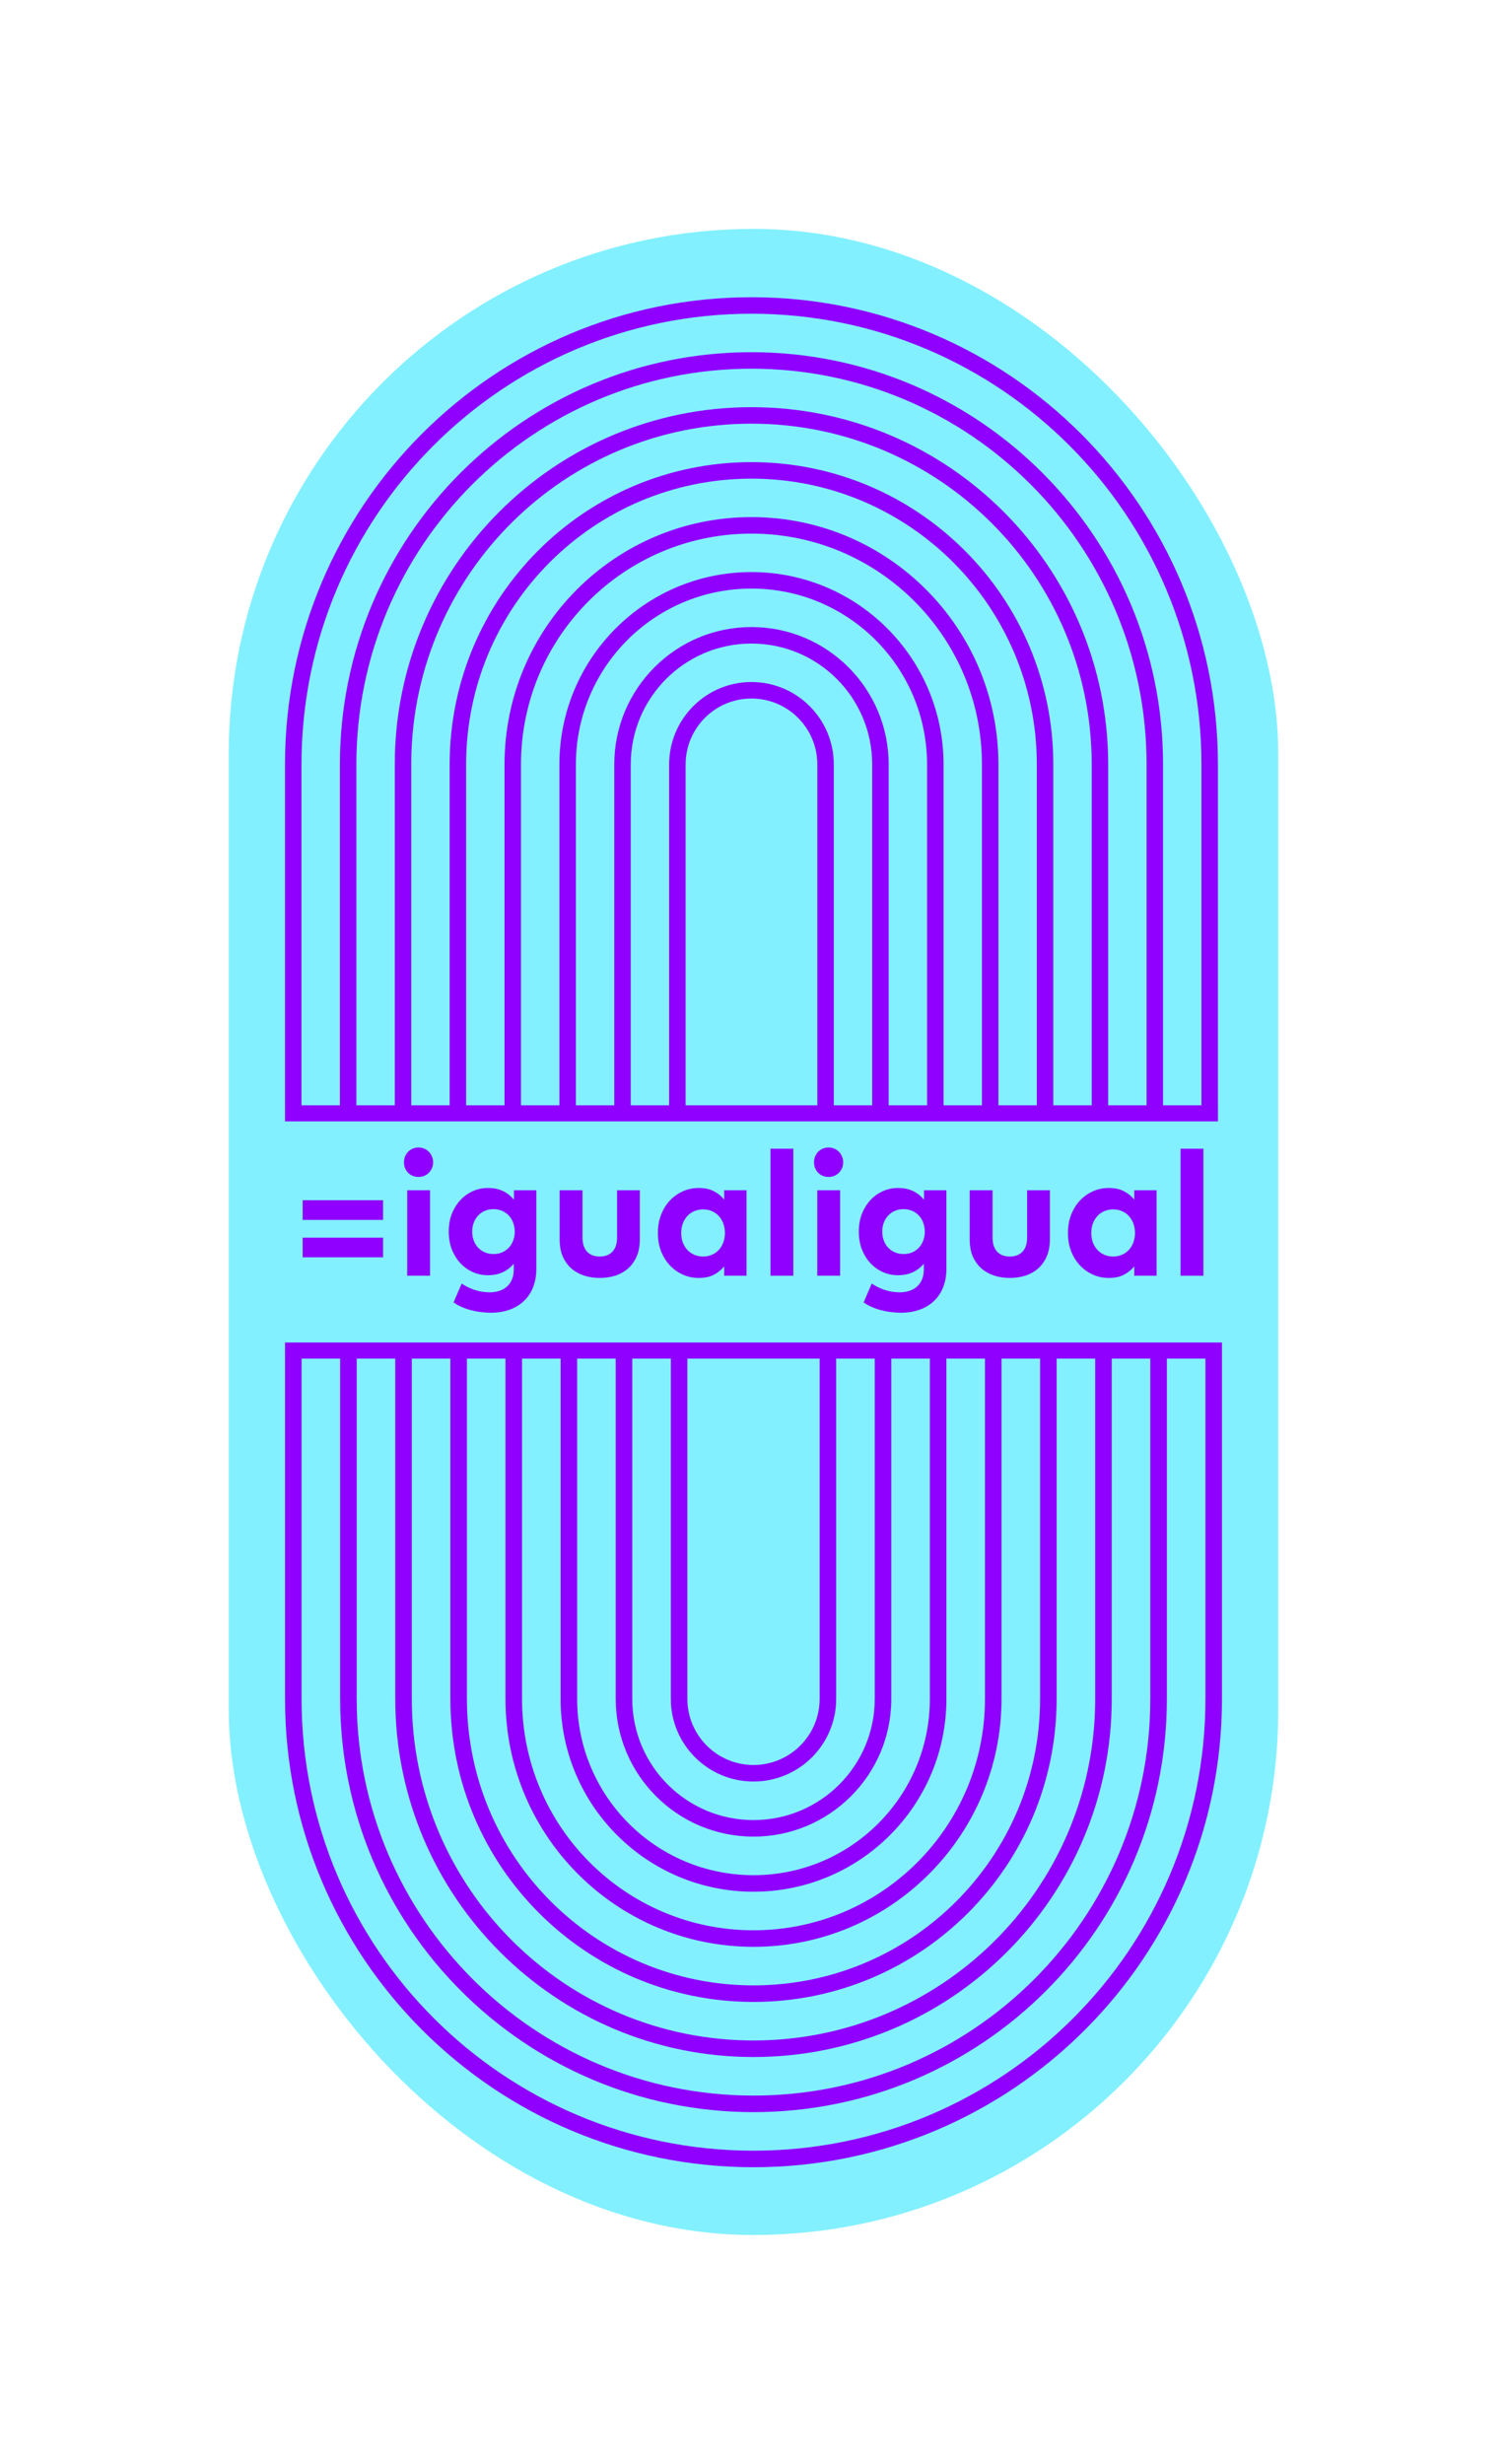
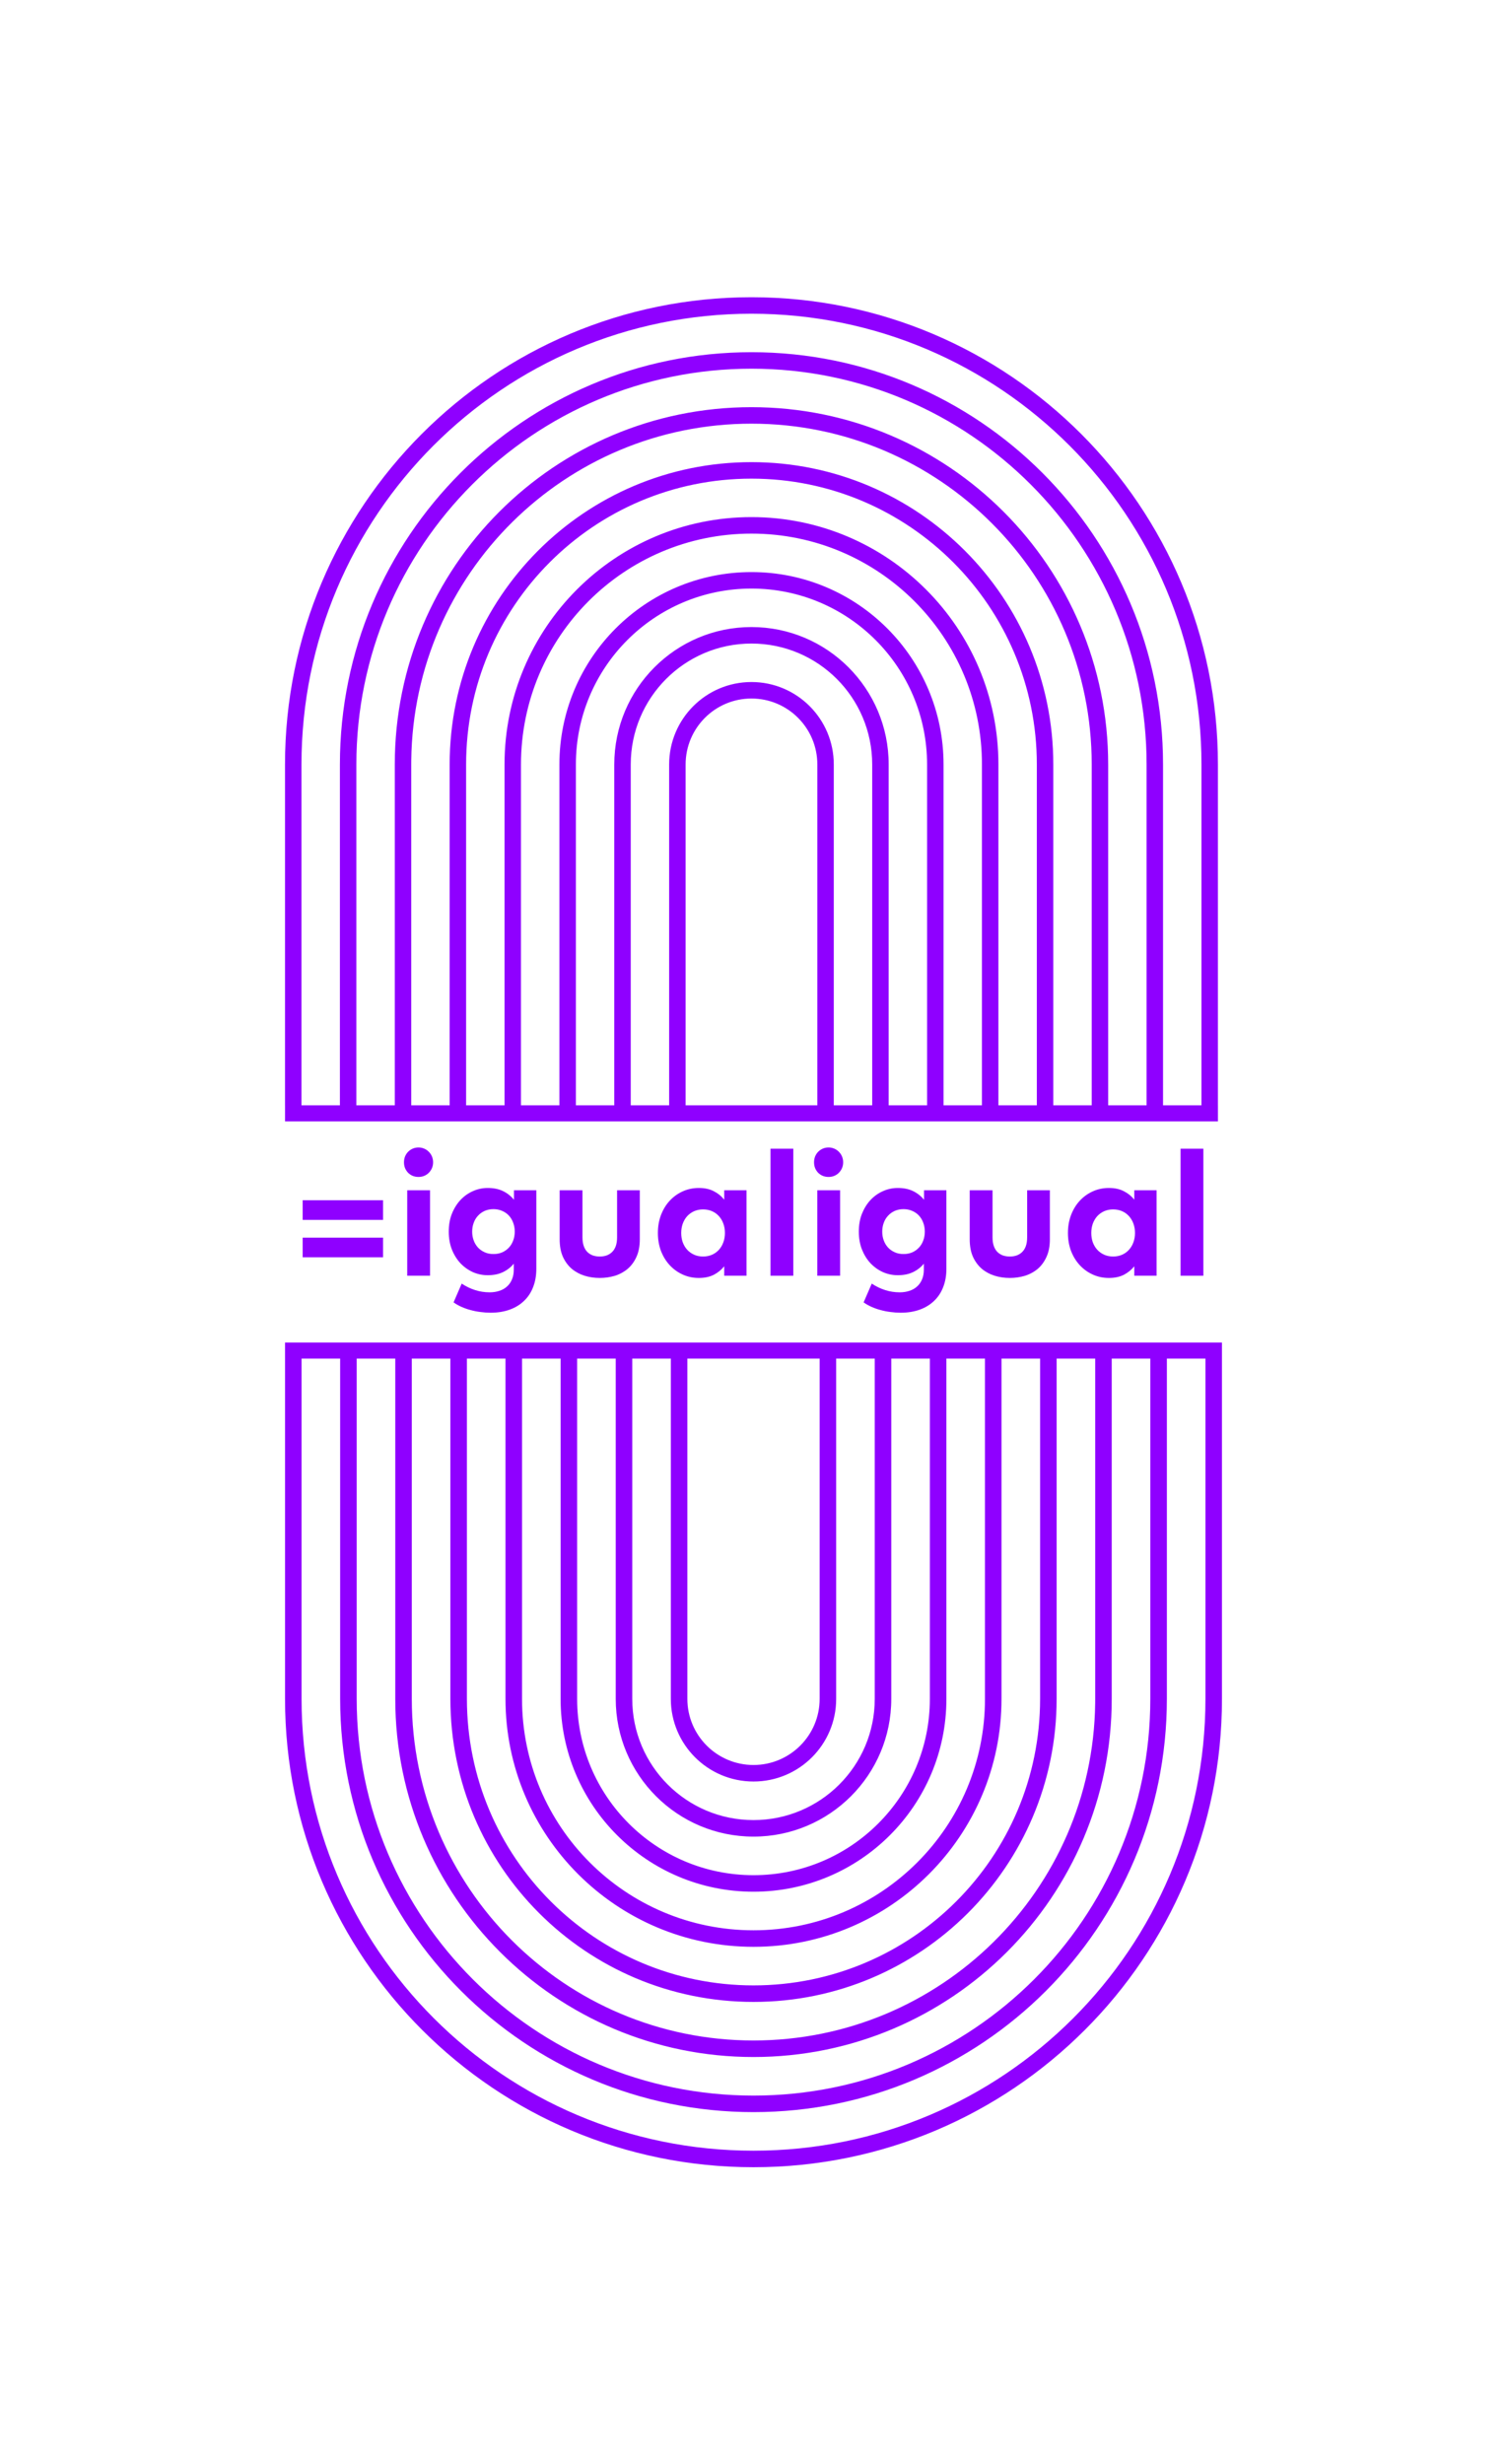
<svg xmlns="http://www.w3.org/2000/svg" width="112" height="183" viewBox="0 0 112 183" fill="none">
  <g filter="url(#filter0_d_28_7933)">
-     <rect x="17" y="17" width="78" height="149" rx="39" fill="#82F0FF" />
    <path d="M28.47 93.384H22.494V91.923H28.47V93.384ZM28.47 90.606H22.494V89.145H28.47V90.606Z" fill="#8F00FF" />
    <path d="M31.96 94.753H30.265V88.404H31.96V94.753ZM31.103 85.226C31.254 85.226 31.395 85.255 31.525 85.312C31.659 85.368 31.774 85.447 31.869 85.547C31.969 85.644 32.047 85.759 32.103 85.895C32.16 86.03 32.188 86.174 32.188 86.327C32.188 86.48 32.16 86.624 32.103 86.76C32.047 86.891 31.969 87.006 31.869 87.107C31.774 87.203 31.659 87.279 31.525 87.336C31.395 87.389 31.254 87.415 31.103 87.415C30.951 87.415 30.808 87.389 30.674 87.336C30.544 87.279 30.429 87.203 30.33 87.107C30.235 87.006 30.159 86.891 30.102 86.76C30.05 86.624 30.024 86.48 30.024 86.327C30.024 86.174 30.05 86.03 30.102 85.895C30.159 85.759 30.235 85.644 30.33 85.547C30.429 85.447 30.544 85.368 30.674 85.312C30.808 85.255 30.951 85.226 31.103 85.226Z" fill="#8F00FF" />
    <path d="M36.249 88.234C36.69 88.234 37.072 88.312 37.392 88.47C37.712 88.627 37.981 88.841 38.197 89.112V88.404H39.86V94.229C39.86 94.74 39.78 95.197 39.62 95.599C39.464 96.005 39.237 96.348 38.938 96.627C38.644 96.911 38.286 97.127 37.866 97.276C37.45 97.424 36.983 97.499 36.463 97.499C36.216 97.499 35.965 97.481 35.709 97.446C35.458 97.416 35.214 97.368 34.975 97.302C34.742 97.241 34.516 97.162 34.3 97.066C34.083 96.97 33.886 96.859 33.709 96.732L34.313 95.337C34.629 95.546 34.958 95.706 35.3 95.815C35.647 95.928 36.011 95.985 36.392 95.985C36.656 95.985 36.896 95.948 37.113 95.874C37.334 95.804 37.522 95.697 37.678 95.553C37.838 95.413 37.961 95.238 38.048 95.028C38.139 94.819 38.184 94.576 38.184 94.301V93.856C37.968 94.122 37.699 94.332 37.379 94.485C37.063 94.638 36.686 94.714 36.249 94.714C35.863 94.714 35.495 94.638 35.144 94.485C34.798 94.327 34.49 94.109 34.222 93.829C33.958 93.546 33.745 93.205 33.585 92.807C33.429 92.405 33.351 91.962 33.351 91.477C33.351 90.988 33.429 90.545 33.585 90.147C33.745 89.75 33.958 89.409 34.222 89.125C34.49 88.841 34.798 88.623 35.144 88.47C35.495 88.312 35.863 88.234 36.249 88.234ZM36.677 89.806C36.435 89.806 36.216 89.85 36.021 89.937C35.826 90.025 35.66 90.145 35.521 90.298C35.383 90.446 35.276 90.623 35.203 90.829C35.129 91.029 35.092 91.246 35.092 91.477C35.092 91.709 35.129 91.925 35.203 92.126C35.276 92.327 35.383 92.504 35.521 92.657C35.66 92.805 35.826 92.923 36.021 93.01C36.216 93.098 36.435 93.141 36.677 93.141C36.911 93.141 37.126 93.1 37.321 93.017C37.515 92.93 37.682 92.812 37.821 92.663C37.959 92.515 38.065 92.34 38.139 92.139C38.217 91.934 38.256 91.713 38.256 91.477C38.256 91.241 38.217 91.021 38.139 90.815C38.065 90.61 37.959 90.433 37.821 90.285C37.682 90.136 37.515 90.02 37.321 89.937C37.126 89.85 36.911 89.806 36.677 89.806Z" fill="#8F00FF" />
    <path d="M47.55 92.047C47.55 92.55 47.468 92.982 47.304 93.345C47.143 93.703 46.927 94 46.654 94.236C46.381 94.467 46.065 94.64 45.706 94.753C45.346 94.862 44.969 94.917 44.575 94.917C44.181 94.917 43.804 94.862 43.445 94.753C43.086 94.64 42.767 94.467 42.49 94.236C42.217 94 41.998 93.703 41.834 93.345C41.674 92.982 41.594 92.55 41.594 92.047V88.404H43.289V91.897C43.289 92.15 43.322 92.368 43.386 92.552C43.451 92.731 43.54 92.877 43.653 92.991C43.77 93.104 43.906 93.189 44.062 93.246C44.222 93.299 44.393 93.325 44.575 93.325C44.757 93.325 44.926 93.299 45.082 93.246C45.238 93.189 45.374 93.104 45.491 92.991C45.608 92.877 45.699 92.731 45.764 92.552C45.829 92.368 45.861 92.15 45.861 91.897V88.404H47.55V92.047Z" fill="#8F00FF" />
    <path d="M55.481 94.753H53.824V94.052C53.616 94.31 53.359 94.52 53.051 94.681C52.744 94.838 52.373 94.917 51.94 94.917C51.507 94.917 51.105 94.832 50.732 94.662C50.36 94.491 50.037 94.257 49.764 93.96C49.491 93.663 49.277 93.312 49.121 92.906C48.969 92.495 48.894 92.052 48.894 91.576C48.894 91.099 48.969 90.658 49.121 90.252C49.277 89.841 49.491 89.487 49.764 89.191C50.037 88.893 50.36 88.66 50.732 88.489C51.105 88.319 51.507 88.234 51.94 88.234C52.373 88.234 52.744 88.315 53.051 88.476C53.359 88.633 53.616 88.843 53.824 89.105V88.404H55.481V94.753ZM52.252 89.826C52.005 89.826 51.78 89.872 51.577 89.964C51.377 90.055 51.206 90.18 51.063 90.337C50.925 90.494 50.816 90.68 50.739 90.894C50.665 91.108 50.628 91.335 50.628 91.576C50.628 91.82 50.665 92.049 50.739 92.263C50.816 92.473 50.925 92.657 51.063 92.814C51.206 92.971 51.377 93.096 51.577 93.187C51.78 93.279 52.005 93.325 52.252 93.325C52.495 93.325 52.715 93.281 52.915 93.194C53.114 93.106 53.285 92.984 53.428 92.827C53.571 92.67 53.681 92.484 53.759 92.27C53.837 92.056 53.876 91.825 53.876 91.576C53.876 91.326 53.837 91.095 53.759 90.881C53.681 90.667 53.571 90.481 53.428 90.324C53.285 90.167 53.114 90.044 52.915 89.957C52.715 89.87 52.495 89.826 52.252 89.826Z" fill="#8F00FF" />
    <path d="M58.959 94.753H57.264V85.318H58.959V94.753Z" fill="#8F00FF" />
    <path d="M62.436 94.753H60.74V88.404H62.436V94.753ZM61.578 85.226C61.73 85.226 61.871 85.255 62.001 85.312C62.135 85.368 62.25 85.447 62.345 85.547C62.444 85.644 62.522 85.759 62.579 85.895C62.635 86.03 62.663 86.174 62.663 86.327C62.663 86.48 62.635 86.624 62.579 86.76C62.522 86.891 62.444 87.006 62.345 87.107C62.25 87.203 62.135 87.279 62.001 87.336C61.871 87.389 61.73 87.415 61.578 87.415C61.427 87.415 61.284 87.389 61.15 87.336C61.02 87.279 60.905 87.203 60.805 87.107C60.71 87.006 60.634 86.891 60.578 86.76C60.526 86.624 60.5 86.48 60.5 86.327C60.5 86.174 60.526 86.03 60.578 85.895C60.634 85.759 60.71 85.644 60.805 85.547C60.905 85.447 61.02 85.368 61.15 85.312C61.284 85.255 61.427 85.226 61.578 85.226Z" fill="#8F00FF" />
    <path d="M66.724 88.234C67.166 88.234 67.547 88.312 67.868 88.47C68.188 88.627 68.457 88.841 68.673 89.112V88.404H70.336V94.229C70.336 94.74 70.256 95.197 70.096 95.599C69.94 96.005 69.712 96.348 69.414 96.627C69.119 96.911 68.762 97.127 68.342 97.276C67.926 97.424 67.458 97.499 66.939 97.499C66.692 97.499 66.441 97.481 66.185 97.446C65.934 97.416 65.689 97.368 65.451 97.302C65.217 97.241 64.992 97.162 64.775 97.066C64.559 96.97 64.362 96.859 64.184 96.732L64.788 95.337C65.105 95.546 65.434 95.706 65.776 95.815C66.122 95.928 66.486 95.985 66.867 95.985C67.131 95.985 67.372 95.948 67.588 95.874C67.809 95.804 67.998 95.697 68.153 95.553C68.314 95.413 68.437 95.238 68.524 95.028C68.615 94.819 68.66 94.576 68.66 94.301V93.856C68.444 94.122 68.175 94.332 67.855 94.485C67.538 94.638 67.162 94.714 66.724 94.714C66.339 94.714 65.971 94.638 65.62 94.485C65.273 94.327 64.966 94.109 64.698 93.829C64.433 93.546 64.221 93.205 64.061 92.807C63.905 92.405 63.827 91.962 63.827 91.477C63.827 90.988 63.905 90.545 64.061 90.147C64.221 89.75 64.433 89.409 64.698 89.125C64.966 88.841 65.273 88.623 65.62 88.47C65.971 88.312 66.339 88.234 66.724 88.234ZM67.153 89.806C66.91 89.806 66.692 89.85 66.497 89.937C66.302 90.025 66.135 90.145 65.997 90.298C65.858 90.446 65.752 90.623 65.678 90.829C65.605 91.029 65.568 91.246 65.568 91.477C65.568 91.709 65.605 91.925 65.678 92.126C65.752 92.327 65.858 92.504 65.997 92.657C66.135 92.805 66.302 92.923 66.497 93.01C66.692 93.098 66.91 93.141 67.153 93.141C67.387 93.141 67.601 93.1 67.796 93.017C67.991 92.93 68.158 92.812 68.296 92.663C68.435 92.515 68.541 92.34 68.615 92.139C68.692 91.934 68.731 91.713 68.731 91.477C68.731 91.241 68.692 91.021 68.615 90.815C68.541 90.61 68.435 90.433 68.296 90.285C68.158 90.136 67.991 90.02 67.796 89.937C67.601 89.85 67.387 89.806 67.153 89.806Z" fill="#8F00FF" />
    <path d="M78.026 92.047C78.026 92.55 77.944 92.982 77.779 93.345C77.619 93.703 77.402 94 77.13 94.236C76.857 94.467 76.541 94.64 76.181 94.753C75.822 94.862 75.445 94.917 75.051 94.917C74.657 94.917 74.28 94.862 73.921 94.753C73.561 94.64 73.243 94.467 72.966 94.236C72.693 94 72.474 93.703 72.309 93.345C72.149 92.982 72.069 92.55 72.069 92.047V88.404H73.765V91.897C73.765 92.15 73.797 92.368 73.862 92.552C73.927 92.731 74.016 92.877 74.128 92.991C74.245 93.104 74.382 93.189 74.538 93.246C74.698 93.299 74.869 93.325 75.051 93.325C75.233 93.325 75.402 93.299 75.558 93.246C75.713 93.189 75.85 93.104 75.967 92.991C76.084 92.877 76.175 92.731 76.24 92.552C76.305 92.368 76.337 92.15 76.337 91.897V88.404H78.026V92.047Z" fill="#8F00FF" />
    <path d="M85.956 94.753H84.3V94.052C84.092 94.31 83.834 94.52 83.527 94.681C83.219 94.838 82.849 94.917 82.416 94.917C81.983 94.917 81.58 94.832 81.208 94.662C80.835 94.491 80.513 94.257 80.24 93.96C79.967 93.663 79.753 93.312 79.597 92.906C79.445 92.495 79.369 92.052 79.369 91.576C79.369 91.099 79.445 90.658 79.597 90.252C79.753 89.841 79.967 89.487 80.24 89.191C80.513 88.893 80.835 88.66 81.208 88.489C81.58 88.319 81.983 88.234 82.416 88.234C82.849 88.234 83.219 88.315 83.527 88.476C83.834 88.633 84.092 88.843 84.3 89.105V88.404H85.956V94.753ZM82.728 89.826C82.481 89.826 82.256 89.872 82.052 89.964C81.853 90.055 81.682 90.18 81.539 90.337C81.4 90.494 81.292 90.68 81.214 90.894C81.141 91.108 81.104 91.335 81.104 91.576C81.104 91.82 81.141 92.049 81.214 92.263C81.292 92.473 81.4 92.657 81.539 92.814C81.682 92.971 81.853 93.096 82.052 93.187C82.256 93.279 82.481 93.325 82.728 93.325C82.97 93.325 83.191 93.281 83.39 93.194C83.59 93.106 83.761 92.984 83.903 92.827C84.046 92.67 84.157 92.484 84.235 92.27C84.313 92.056 84.352 91.825 84.352 91.576C84.352 91.326 84.313 91.095 84.235 90.881C84.157 90.667 84.046 90.481 83.903 90.324C83.761 90.167 83.59 90.044 83.39 89.957C83.191 89.87 82.97 89.826 82.728 89.826Z" fill="#8F00FF" />
    <path d="M89.435 94.753H87.74V85.318H89.435V94.753Z" fill="#8F00FF" />
    <path d="M90.816 126.18C90.816 145.391 75.228 160.966 56 160.966C36.772 160.966 21.185 145.391 21.184 126.18V100.906H21.183V99.712H90.816V126.18ZM86.721 100.906V126.18C86.72 143.131 72.966 156.873 56 156.873C39.034 156.873 25.28 143.131 25.28 126.18V100.906H22.413V126.18C22.413 144.713 37.45 159.738 56 159.738C74.549 159.738 89.587 144.713 89.588 126.18V100.906H86.721ZM82.624 100.906V126.18C82.623 140.871 70.703 152.781 56 152.781C41.296 152.781 29.376 140.871 29.376 126.18V100.906H26.509V126.18C26.509 142.453 39.713 155.645 56 155.645C72.287 155.645 85.491 142.453 85.491 126.18V100.906H82.624ZM78.528 100.906V126.18C78.528 138.61 68.441 148.688 56 148.688C43.558 148.688 33.473 138.61 33.472 126.18V100.906H30.605V126.18C30.606 140.193 41.975 151.552 56 151.553C69.915 151.552 81.217 140.37 81.393 126.508L81.395 126.18V100.906H78.528ZM74.432 100.906V126.18C74.432 136.35 66.179 144.595 56 144.596C45.821 144.595 37.569 136.35 37.568 126.18V100.906H34.701V126.18C34.701 137.932 44.237 147.461 56 147.461C67.763 147.461 77.299 137.932 77.3 126.18V100.906H74.432ZM70.336 100.906V126.18C70.335 134.09 63.917 140.503 56 140.503C48.083 140.503 41.664 134.09 41.664 126.18V100.906H38.797V126.18C38.797 135.672 46.499 143.368 56 143.368C65.501 143.368 73.203 135.672 73.203 126.18V100.906H70.336ZM66.24 100.906V126.18C66.24 131.83 61.655 136.411 56 136.411C50.345 136.411 45.761 131.83 45.761 126.18V100.906H42.893V126.18C42.894 133.412 48.761 139.275 56 139.275C63.238 139.275 69.107 133.412 69.107 126.18V100.906H66.24ZM62.144 100.906V126.18C62.144 129.57 59.393 132.318 56 132.318C52.607 132.318 49.857 129.57 49.856 126.18V100.906H46.989V126.18C46.989 131.152 51.023 135.182 56 135.183C60.976 135.182 65.011 131.152 65.011 126.18V100.906H62.144ZM51.085 100.906V126.18C51.085 128.891 53.286 131.091 56 131.091C58.714 131.091 60.915 128.891 60.916 126.18V100.906H51.085ZM55.849 22.076C74.995 22.076 90.516 37.614 90.516 56.78V82.094H90.517V83.289H21.183V82.094H21.182V56.78C21.183 37.614 36.704 22.076 55.849 22.076ZM55.849 23.301C37.38 23.301 22.406 38.29 22.406 56.78V82.094H25.262V56.78C25.262 39.869 38.956 26.159 55.849 26.159C72.743 26.159 86.437 39.869 86.437 56.78V82.094H89.293V56.78C89.293 38.29 74.32 23.301 55.849 23.301ZM55.849 27.384C39.632 27.384 26.485 40.545 26.485 56.78V82.094H29.34V56.78C29.34 42.123 41.209 30.242 55.849 30.242C70.49 30.242 82.359 42.123 82.359 56.78V82.094H85.214V56.78C85.214 40.545 72.067 27.384 55.849 27.384ZM55.849 31.467C41.993 31.467 30.74 42.624 30.565 56.453L30.563 56.78V82.094H33.418V56.78C33.418 44.378 43.461 34.325 55.849 34.325C68.238 34.325 78.281 44.378 78.281 56.78V82.094H81.136V56.78C81.135 42.8 69.815 31.467 55.849 31.467ZM55.849 35.55C44.137 35.55 34.642 45.055 34.641 56.78V82.094H37.497V56.78C37.497 46.633 45.714 38.407 55.849 38.407C65.985 38.407 74.202 46.633 74.202 56.78V82.094H77.057V56.78C77.057 45.055 67.562 35.55 55.849 35.55ZM55.849 39.633C46.389 39.633 38.72 47.31 38.719 56.78V82.094H41.575V56.78C41.575 48.888 47.966 42.49 55.849 42.49C63.733 42.49 70.124 48.888 70.124 56.78V82.094H72.978V56.78C72.978 47.31 65.31 39.633 55.849 39.633ZM55.849 43.715C48.642 43.715 42.799 49.565 42.799 56.78V82.094H45.653V56.78C45.653 51.143 50.218 46.573 55.849 46.573C61.48 46.573 66.046 51.143 66.046 56.78V82.094H68.9V56.78C68.9 49.565 63.057 43.715 55.849 43.715ZM55.849 47.798C50.894 47.798 46.877 51.82 46.877 56.78V82.094H49.731V56.78C49.731 53.398 52.471 50.656 55.849 50.656C59.228 50.656 61.967 53.398 61.967 56.78V82.094H64.822V56.78C64.822 51.819 60.805 47.798 55.849 47.798ZM55.849 51.881C53.147 51.881 50.955 54.075 50.955 56.78V82.094H60.744V56.78C60.744 54.074 58.552 51.881 55.849 51.881Z" fill="#8F00FF" />
  </g>
  <defs>
    <filter id="filter0_d_28_7933" x="0.518" y="0.518" width="110.965" height="181.965" filterUnits="userSpaceOnUse" color-interpolation-filters="sRGB">
      <feFlood flood-opacity="0" result="BackgroundImageFix" />
      <feColorMatrix in="SourceAlpha" type="matrix" values="0 0 0 0 0 0 0 0 0 0 0 0 0 0 0 0 0 0 127 0" result="hardAlpha" />
      <feOffset />
      <feGaussianBlur stdDeviation="8.241" />
      <feComposite in2="hardAlpha" operator="out" />
      <feColorMatrix type="matrix" values="0 0 0 0 0 0 0 0 0 0 0 0 0 0 0 0 0 0 0.2 0" />
      <feBlend mode="normal" in2="BackgroundImageFix" result="effect1_dropShadow_28_7933" />
      <feBlend mode="normal" in="SourceGraphic" in2="effect1_dropShadow_28_7933" result="shape" />
    </filter>
  </defs>
</svg>